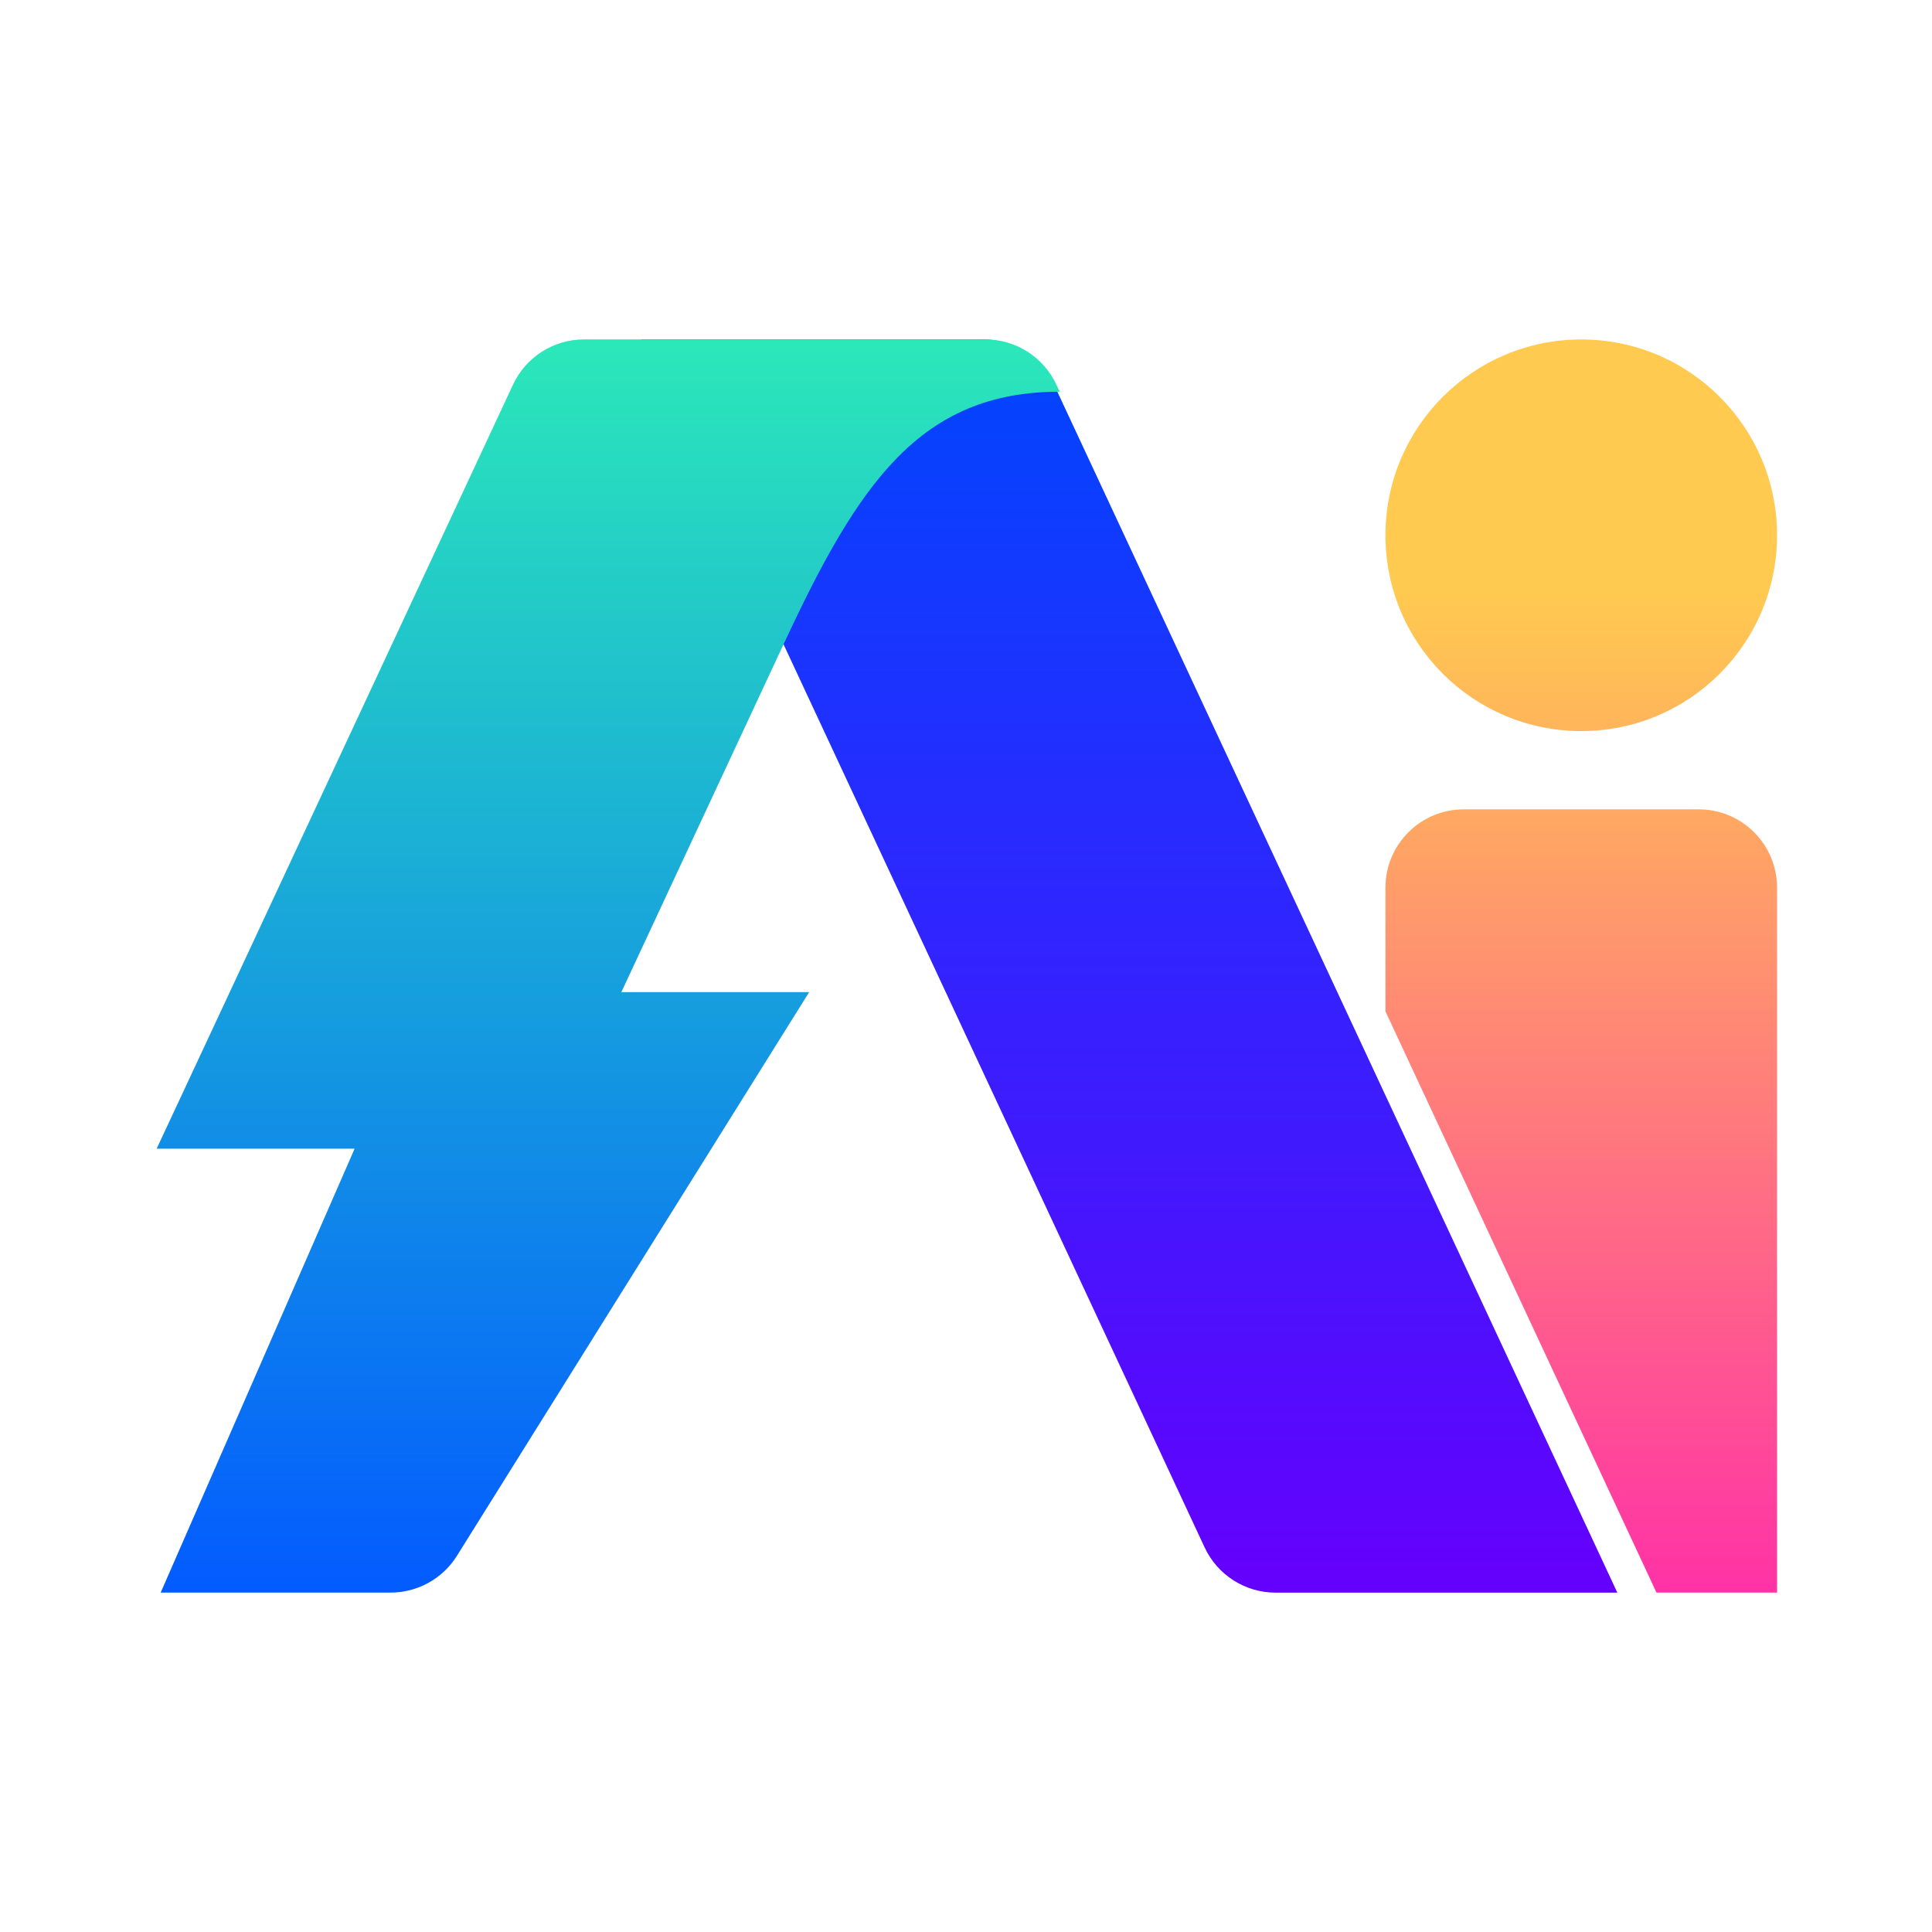
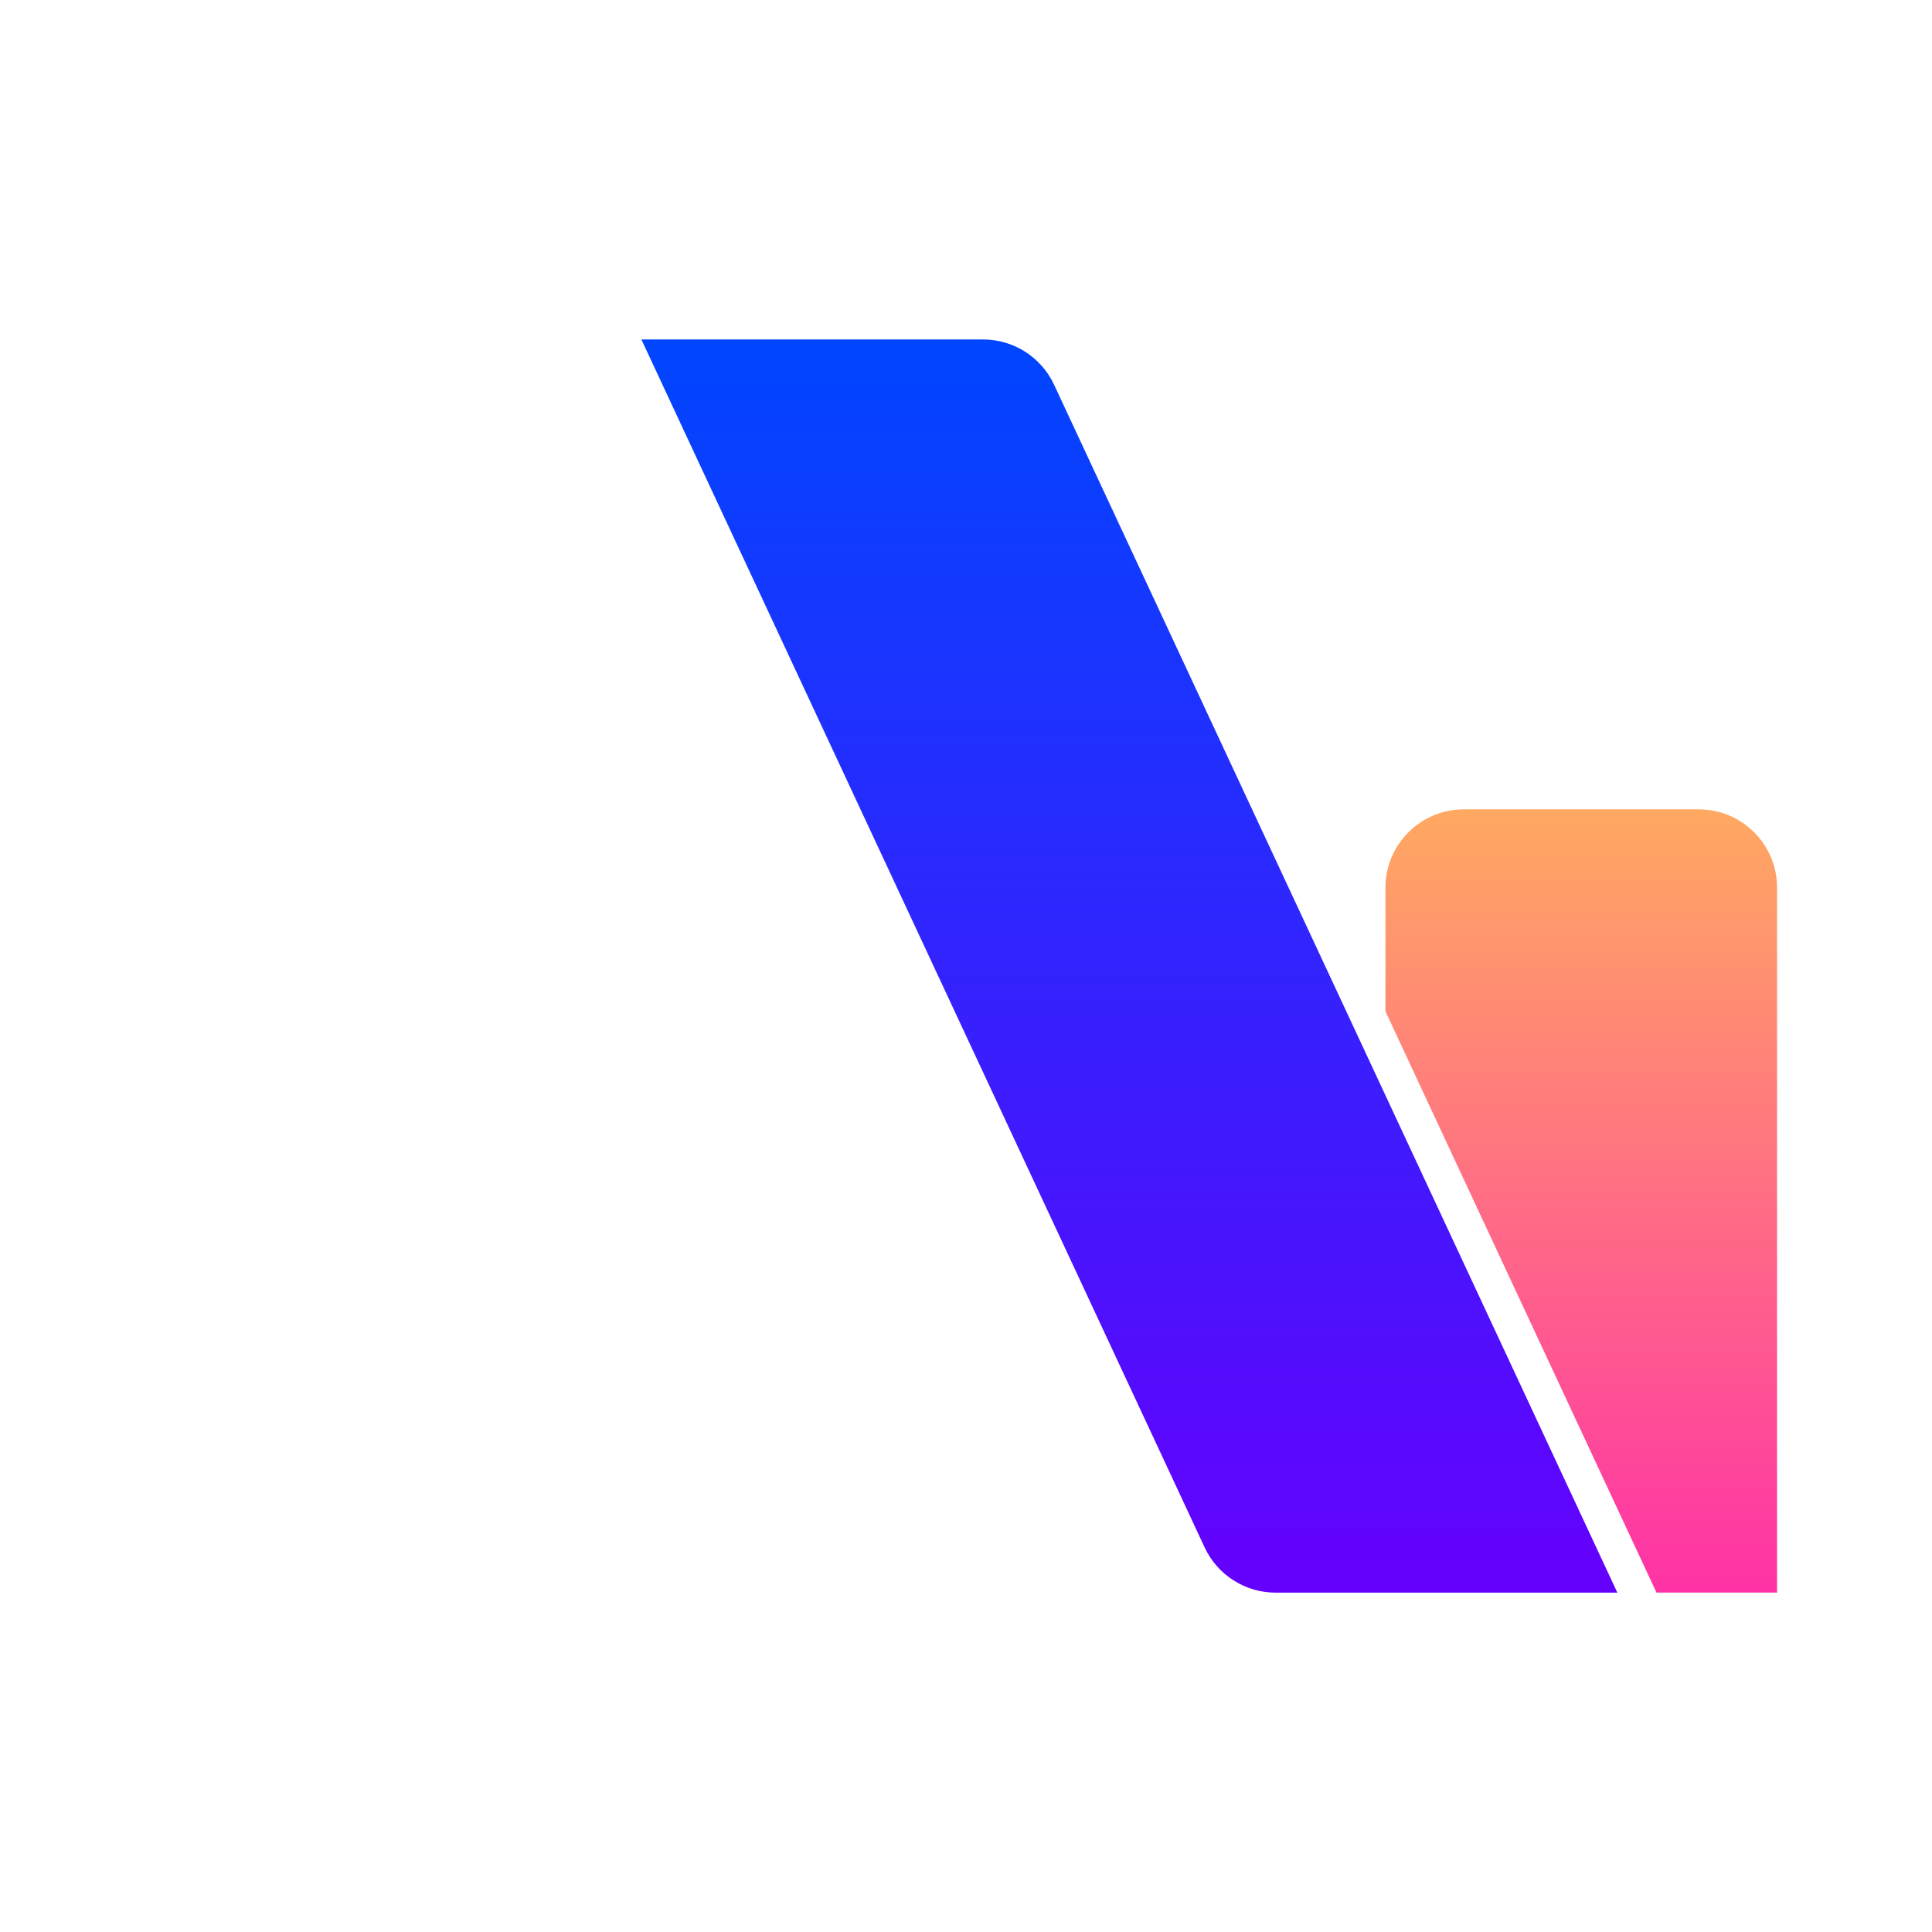
<svg xmlns="http://www.w3.org/2000/svg" width="148" height="148" viewBox="0 0 148 148" fill="none">
  <path d="M123.896 122.004L80.746 29.468C79.76 27.355 77.64 26.004 75.308 26.004L49.133 26.004L92.281 118.54C93.266 120.653 95.387 122.004 97.719 122.004L123.896 122.004Z" fill="url(#paint0_linear_86898_1969)" />
  <path d="M130.131 62C133.445 62 136.131 64.686 136.131 68V122H126.894L106.131 77.474V68C106.131 64.686 108.817 62 112.131 62H130.131Z" fill="url(#paint1_linear_86898_1969)" />
-   <path d="M121.131 26.004C129.415 26.004 136.131 32.72 136.131 41.004C136.131 49.288 129.415 56.004 121.131 56.004C112.847 56.004 106.131 49.288 106.131 41.004C106.131 32.72 112.847 26.004 121.131 26.004Z" fill="url(#paint2_linear_86898_1969)" />
-   <path d="M81.174 30.006C70.473 30.007 65.751 37.075 60.113 49.169L60.111 49.166L47.599 76H61.987L35.005 119.18C33.909 120.934 31.986 122 29.917 122H12.308L27.165 87.996H12L17.6 76L39.3 29.464C40.285 27.351 42.406 26 44.738 26H75.484C77.816 26 79.937 27.351 80.922 29.465L81.174 30.006Z" fill="url(#paint3_linear_86898_1969)" />
  <defs>
    <linearGradient id="paint0_linear_86898_1969" x1="86.514" y1="26.004" x2="86.514" y2="122.004" gradientUnits="userSpaceOnUse">
      <stop stop-color="#0046FE" />
      <stop offset="1" stop-color="#6500FD" />
    </linearGradient>
    <linearGradient id="paint1_linear_86898_1969" x1="121.131" y1="26.004" x2="121.131" y2="122" gradientUnits="userSpaceOnUse">
      <stop offset="0.2" stop-color="#FFCA4F" />
      <stop offset="1" stop-color="#FF32A6" />
    </linearGradient>
    <linearGradient id="paint2_linear_86898_1969" x1="121.131" y1="26.004" x2="121.131" y2="122" gradientUnits="userSpaceOnUse">
      <stop offset="0.2" stop-color="#FFCA4F" />
      <stop offset="1" stop-color="#FF32A6" />
    </linearGradient>
    <linearGradient id="paint3_linear_86898_1969" x1="46.587" y1="26" x2="46.587" y2="122" gradientUnits="userSpaceOnUse">
      <stop stop-color="#2BE8B9" />
      <stop offset="1" stop-color="#035BFF" />
    </linearGradient>
  </defs>
</svg>